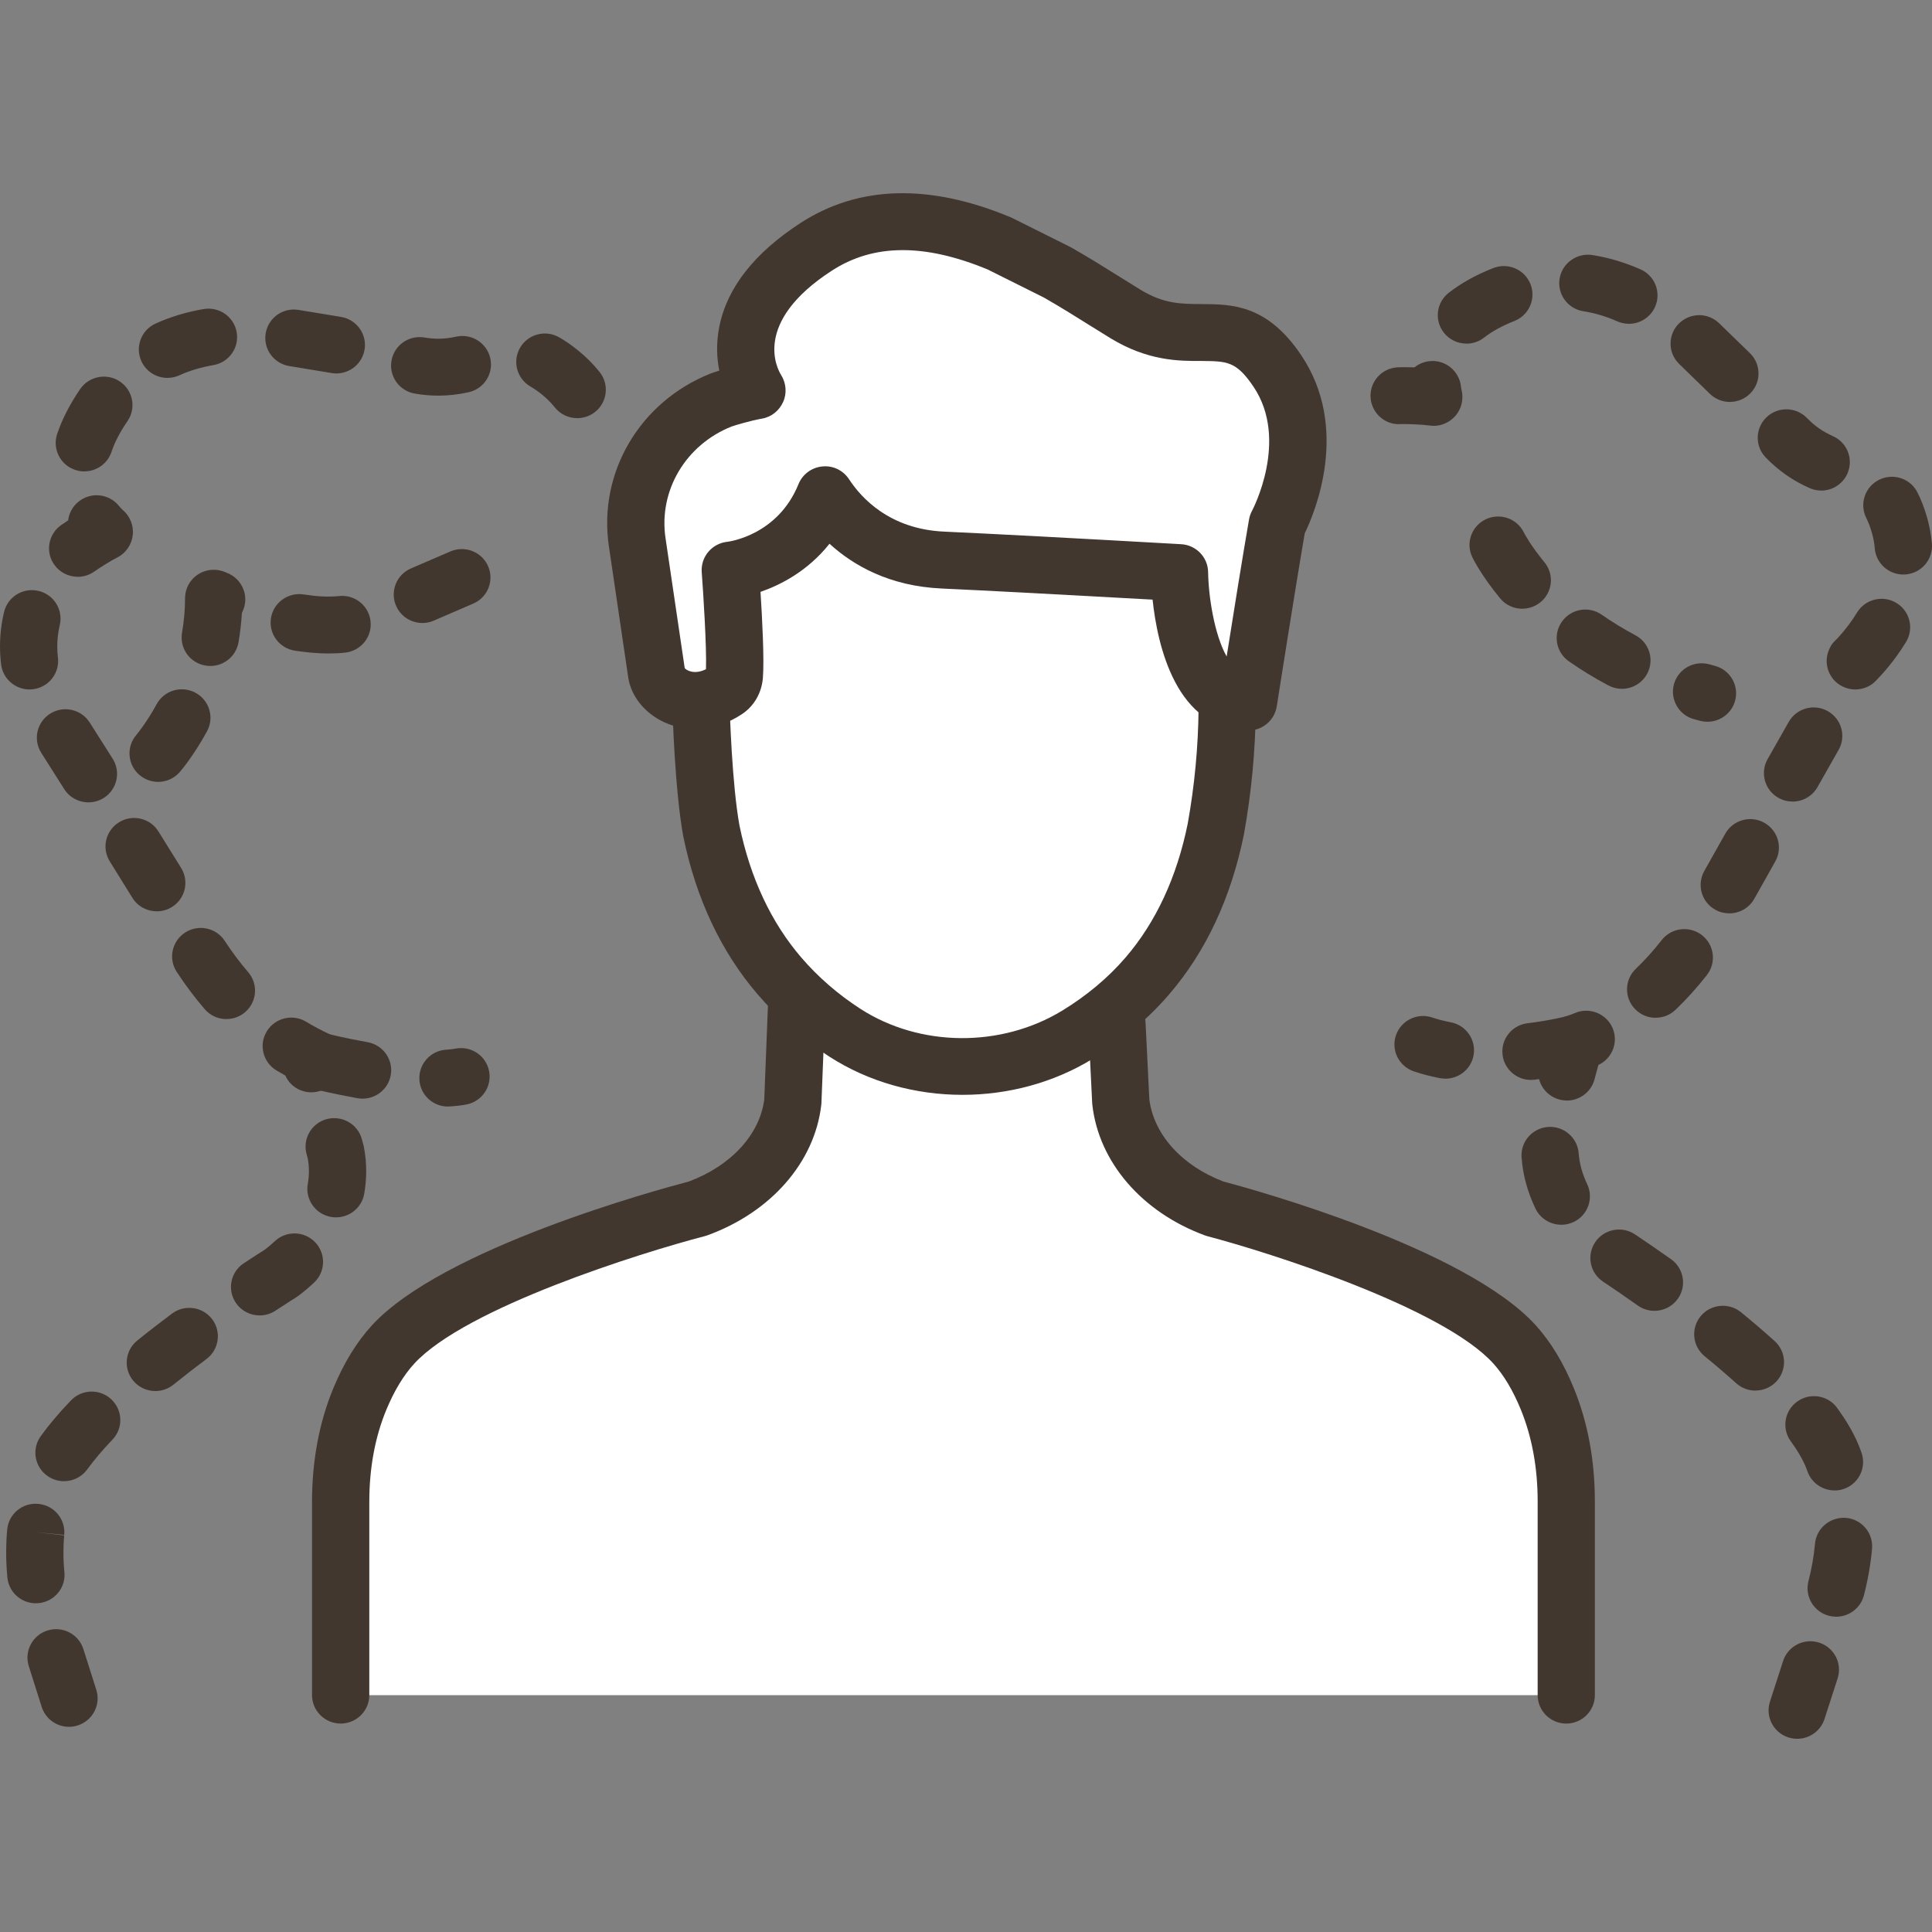
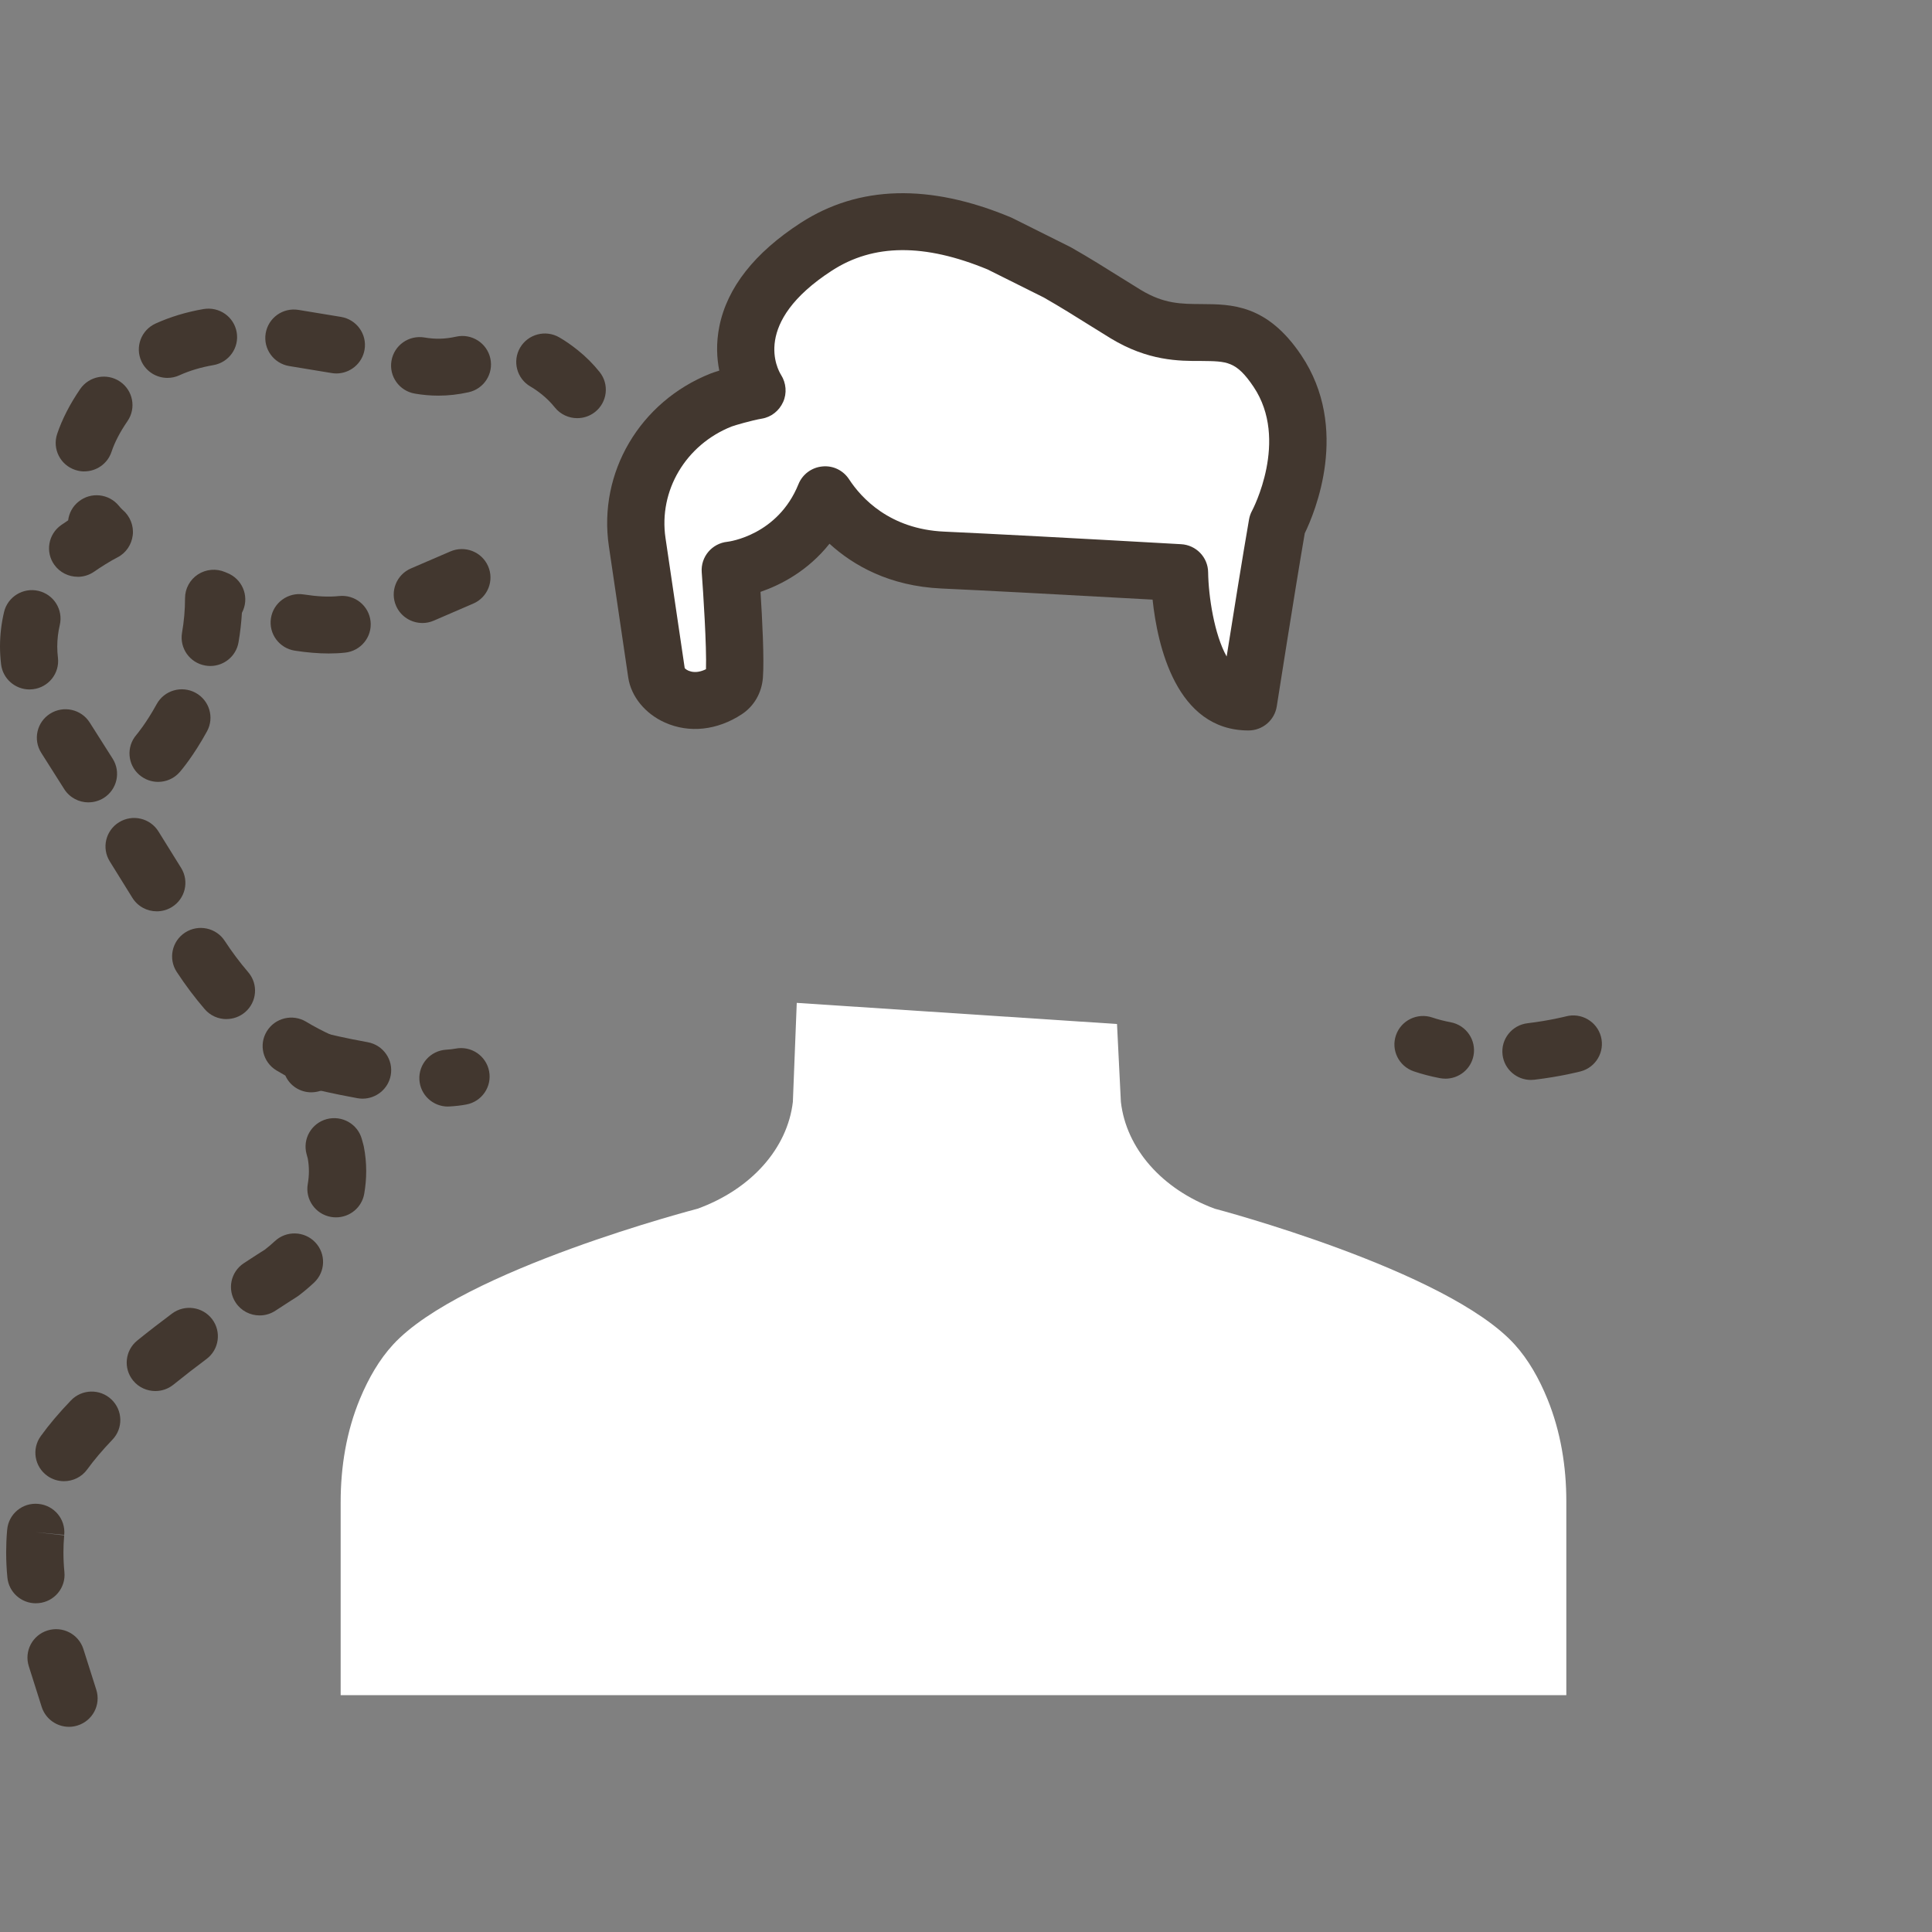
<svg xmlns="http://www.w3.org/2000/svg" width="80" height="80" viewBox="0 0 80 80" fill="none">
  <rect x="0" y="0" width="80" height="80" fill="#808080" stroke="none" />
  <path d="M64.858 70.192V62.165C64.858 60.721 64.624 59.277 64.079 57.938C63.729 57.078 63.285 56.299 62.724 55.678C59.929 52.583 50.298 50.049 50.298 50.049C48.114 49.242 46.632 47.554 46.413 45.623L46.253 42.402L32.992 41.527L32.831 45.624C32.607 47.556 31.103 49.244 28.886 50.05C28.886 50.05 19.112 52.586 16.274 55.679C15.709 56.294 15.262 57.065 14.908 57.915C14.344 59.269 14.106 60.734 14.106 62.197V70.193H64.857L64.858 70.192Z" fill="white" />
-   <path d="M64.857 71.37C64.201 71.37 63.671 70.843 63.671 70.192V62.165C63.671 60.783 63.438 59.509 62.979 58.38C62.656 57.588 62.273 56.944 61.84 56.465C59.744 54.144 52.577 51.868 49.992 51.187C49.956 51.178 49.919 51.166 49.883 51.152C47.284 50.192 45.501 48.123 45.232 45.754C45.229 45.73 45.228 45.704 45.225 45.678L45.118 43.505L34.128 42.78L34.014 45.666C34.014 45.696 34.01 45.725 34.007 45.755C33.732 48.126 31.926 50.194 29.292 51.152C29.257 51.166 29.221 51.177 29.184 51.186C26.56 51.867 19.28 54.145 17.15 56.469C16.714 56.945 16.328 57.582 16.003 58.362C15.53 59.497 15.292 60.787 15.292 62.194V70.19C15.292 70.841 14.761 71.369 14.106 71.369C13.451 71.369 12.92 70.841 12.92 70.19V62.194C12.92 60.476 13.22 58.884 13.811 57.463C14.241 56.43 14.775 55.562 15.396 54.884C18.334 51.678 27.249 49.258 28.527 48.923C30.27 48.271 31.459 46.978 31.646 45.528L31.805 41.479C31.818 41.161 31.959 40.861 32.197 40.648C32.435 40.434 32.74 40.319 33.069 40.348L46.328 41.223C46.928 41.262 47.405 41.744 47.435 42.341L47.592 45.522C47.773 46.975 48.943 48.273 50.657 48.923C51.923 49.259 60.707 51.681 63.603 54.889C64.22 55.573 64.75 56.45 65.175 57.496C65.749 58.907 66.04 60.477 66.04 62.165V70.192C66.04 70.843 65.509 71.37 64.854 71.37H64.857Z" fill="#42372F" />
-   <path d="M29.024 29.068C29.029 29.574 29.136 32.658 29.454 34.398C29.899 36.551 30.766 38.657 32.278 40.414C33.05 41.312 33.962 42.104 34.983 42.764C37.828 44.599 41.707 44.619 44.608 42.848C45.714 42.173 46.698 41.351 47.504 40.414C49.03 38.641 49.898 36.513 50.339 34.34C50.812 31.721 50.806 29.722 50.812 29.286V19.121L32.734 17.163L29.022 23.116V29.068H29.024Z" fill="white" />
-   <path d="M39.851 45.335C37.909 45.335 35.974 44.806 34.339 43.751C33.222 43.03 32.225 42.165 31.378 41.18C29.864 39.421 28.825 37.22 28.293 34.635C27.945 32.727 27.844 29.499 27.84 29.076V23.116C27.84 22.897 27.901 22.682 28.017 22.496L31.73 16.543C31.969 16.158 32.403 15.945 32.866 15.993L50.942 17.949C51.543 18.014 51.999 18.52 51.999 19.121V29.365C51.984 31.081 51.819 32.825 51.509 34.547C50.973 37.188 49.93 39.41 48.407 41.18C47.525 42.204 46.457 43.103 45.23 43.852C43.61 44.843 41.728 45.335 39.852 45.335H39.851ZM30.21 29.064C30.215 29.458 30.312 32.502 30.621 34.188C31.067 36.35 31.93 38.195 33.18 39.649C33.88 40.463 34.704 41.177 35.63 41.775C38.093 43.364 41.451 43.392 43.989 41.845C45.004 41.224 45.886 40.486 46.606 39.649C47.864 38.187 48.73 36.322 49.181 34.107C49.463 32.54 49.616 30.929 49.63 29.346V29.275V20.179L33.353 18.417L30.212 23.454V29.065L30.21 29.064Z" fill="#42372F" />
  <path d="M43.782 11.279C44.868 11.898 45.834 12.534 46.613 13.007C49.483 14.746 50.984 12.517 52.895 15.366C54.807 18.214 52.889 21.71 52.889 21.71C52.476 24.084 51.697 29.069 51.697 29.069C48.901 29.069 48.842 23.714 48.842 23.714C46.576 23.586 41.786 23.318 39.041 23.194C36.243 23.068 34.78 21.436 34.164 20.492C33.015 23.332 30.24 23.61 30.24 23.61C30.24 23.61 30.489 26.932 30.407 27.977C30.387 28.238 30.267 28.461 30.06 28.597C28.655 29.517 27.31 28.713 27.187 27.885L26.384 22.448C26.012 19.928 27.477 17.512 29.86 16.564C30.035 16.494 30.839 16.259 31.353 16.173C31.353 16.173 29.282 13.146 33.801 10.22C36.249 8.633 38.964 9.075 41.393 10.088L43.783 11.281L43.782 11.279Z" fill="white" />
  <path d="M51.697 30.247C48.703 30.247 47.926 26.721 47.726 24.829C43.783 24.609 40.776 24.451 38.989 24.369C36.83 24.271 35.335 23.416 34.348 22.515C33.444 23.651 32.317 24.224 31.491 24.508C31.562 25.61 31.65 27.309 31.59 28.067C31.54 28.695 31.221 29.244 30.714 29.577C29.697 30.243 28.541 30.368 27.535 29.92C26.713 29.554 26.131 28.839 26.014 28.055L25.212 22.616C24.762 19.571 26.492 16.632 29.421 15.468C29.496 15.438 29.626 15.395 29.784 15.347C29.681 14.834 29.646 14.212 29.787 13.515C30.11 11.909 31.244 10.467 33.154 9.229C35.559 7.673 38.485 7.593 41.852 8.998C41.877 9.009 41.901 9.02 41.925 9.032L44.315 10.225C44.334 10.235 44.353 10.245 44.372 10.256C45.113 10.677 45.792 11.104 46.394 11.481C46.691 11.668 46.972 11.843 47.23 12C48.205 12.592 48.919 12.585 49.75 12.591C50.982 12.6 52.458 12.588 53.883 14.711C55.912 17.735 54.443 21.227 54.027 22.083C53.614 24.481 52.877 29.2 52.868 29.248C52.779 29.823 52.281 30.247 51.696 30.247H51.697ZM28.353 27.666C28.383 27.701 28.465 27.772 28.616 27.807C28.804 27.852 29.015 27.818 29.233 27.71C29.265 26.784 29.12 24.536 29.057 23.695C29.009 23.058 29.481 22.499 30.12 22.434C30.194 22.426 32.208 22.161 33.063 20.048C33.229 19.639 33.609 19.357 34.049 19.315C34.496 19.268 34.917 19.478 35.158 19.846C35.658 20.611 36.833 21.911 39.094 22.013C41.047 22.102 44.44 22.281 48.908 22.534C49.531 22.569 50.02 23.077 50.026 23.698C50.04 24.692 50.281 26.274 50.793 27.184C51.058 25.507 51.462 22.99 51.72 21.508C51.742 21.38 51.785 21.258 51.847 21.145C51.861 21.119 53.39 18.225 51.908 16.018C51.188 14.946 50.801 14.959 49.752 14.947C48.815 14.952 47.539 14.948 45.994 14.012C45.726 13.849 45.436 13.669 45.128 13.475C44.555 13.116 43.906 12.709 43.22 12.318L40.896 11.158C38.28 10.076 36.171 10.089 34.447 11.206C31.11 13.367 32.208 15.31 32.343 15.526C32.554 15.859 32.591 16.285 32.428 16.645C32.266 17.006 31.94 17.27 31.548 17.335C31.134 17.404 30.434 17.609 30.294 17.661C28.395 18.416 27.267 20.315 27.557 22.277L28.353 27.669V27.666Z" fill="#42372F" />
-   <path d="M74.419 72C74.298 72 74.176 71.981 74.056 71.944C73.432 71.744 73.089 71.08 73.29 70.461L73.834 68.779C74.034 68.158 74.702 67.818 75.326 68.017C75.95 68.216 76.293 68.881 76.092 69.5L75.548 71.182C75.385 71.683 74.92 72 74.419 72ZM76.033 66.945C75.935 66.945 75.836 66.932 75.738 66.908C75.103 66.745 74.721 66.103 74.883 65.474C75.019 64.952 75.109 64.43 75.155 63.922C75.214 63.274 75.79 62.801 76.442 62.852C77.094 62.91 77.575 63.484 77.518 64.131C77.461 64.765 77.347 65.413 77.181 66.059C77.043 66.592 76.561 66.945 76.033 66.945ZM75.961 61.715C75.474 61.715 75.016 61.413 74.844 60.93C74.805 60.822 74.764 60.717 74.718 60.616C74.591 60.335 74.401 60.02 74.153 59.682C73.769 59.155 73.887 58.417 74.417 58.036C74.95 57.654 75.689 57.771 76.073 58.299C76.416 58.769 76.688 59.225 76.882 59.653C76.953 59.811 77.02 59.975 77.079 60.145C77.297 60.759 76.975 61.433 76.358 61.65C76.226 61.697 76.094 61.718 75.961 61.718V61.715ZM72.687 57.582C72.403 57.582 72.118 57.481 71.891 57.276C71.485 56.91 71.046 56.535 70.586 56.159C70.079 55.746 70.006 55.004 70.42 54.5C70.836 53.998 71.584 53.924 72.09 54.336C72.581 54.737 73.05 55.138 73.484 55.53C73.969 55.967 74.006 56.712 73.566 57.194C73.332 57.451 73.009 57.58 72.687 57.58V57.582ZM68.504 54.278C68.266 54.278 68.025 54.207 67.817 54.059C67.237 53.647 66.739 53.309 66.379 53.07C65.834 52.708 65.689 51.976 66.054 51.435C66.418 50.894 67.156 50.75 67.699 51.112C68.073 51.361 68.591 51.713 69.195 52.141C69.728 52.519 69.852 53.255 69.471 53.786C69.24 54.107 68.875 54.279 68.504 54.279V54.278ZM64.65 50.714C64.207 50.714 63.782 50.466 63.579 50.042C63.251 49.359 63.057 48.647 63.005 47.927C62.956 47.278 63.446 46.713 64.1 46.665C64.743 46.615 65.321 47.103 65.37 47.753C65.402 48.181 65.52 48.61 65.721 49.03C66.002 49.618 65.75 50.321 65.16 50.601C64.996 50.679 64.822 50.715 64.651 50.715L64.65 50.714ZM64.878 45.569C64.777 45.569 64.674 45.556 64.57 45.529C63.937 45.359 63.562 44.714 63.733 44.085L63.88 43.54L63.979 43.011C64.059 42.586 64.367 42.237 64.781 42.104C64.965 42.045 65.098 41.998 65.203 41.952C65.8 41.69 66.502 41.958 66.767 42.554C67.029 43.142 66.767 43.827 66.186 44.097C66.186 44.101 66.184 44.104 66.184 44.108L66.024 44.699C65.882 45.225 65.402 45.572 64.88 45.572L64.878 45.569ZM68.557 42.145C68.247 42.145 67.937 42.025 67.704 41.784C67.249 41.316 67.263 40.57 67.734 40.118C68.11 39.758 68.471 39.358 68.806 38.927C69.209 38.413 69.953 38.322 70.471 38.72C70.988 39.12 71.081 39.86 70.679 40.374C70.274 40.892 69.837 41.376 69.38 41.814C69.15 42.034 68.854 42.143 68.557 42.143V42.145ZM71.604 37.82C71.41 37.82 71.213 37.773 71.031 37.673C70.458 37.358 70.251 36.641 70.568 36.071C70.827 35.606 71.123 35.08 71.44 34.519C71.761 33.951 72.484 33.749 73.055 34.068C73.627 34.387 73.83 35.106 73.509 35.674C73.193 36.231 72.901 36.751 72.644 37.213C72.427 37.602 72.022 37.821 71.605 37.821L71.604 37.82ZM74.225 33.191C74.027 33.191 73.827 33.142 73.643 33.039C73.073 32.719 72.871 32 73.193 31.433L74.067 29.894C74.388 29.328 75.109 29.124 75.682 29.445C76.253 29.764 76.455 30.482 76.134 31.05L75.258 32.593C75.04 32.977 74.638 33.192 74.225 33.192V33.191ZM76.823 28.55C76.646 28.55 76.465 28.509 76.294 28.426C75.708 28.135 75.471 27.428 75.763 26.845C75.827 26.698 75.896 26.616 76.011 26.506C76.011 26.506 76.467 26.063 76.897 25.362C77.236 24.805 77.966 24.629 78.525 24.966C79.086 25.304 79.263 26.029 78.924 26.585C78.44 27.375 77.939 27.919 77.736 28.125C77.509 28.398 77.171 28.55 76.822 28.55H76.823ZM78.811 23.79C78.201 23.79 77.683 23.325 77.63 22.71C77.613 22.496 77.574 22.281 77.514 22.073C77.445 21.831 77.365 21.621 77.278 21.448C76.986 20.865 77.223 20.157 77.809 19.866C78.397 19.575 79.108 19.811 79.4 20.394C79.556 20.702 79.684 21.04 79.796 21.427C79.897 21.781 79.963 22.147 79.996 22.513C80.05 23.162 79.565 23.731 78.913 23.786C78.879 23.789 78.845 23.79 78.812 23.79H78.811ZM75.413 20.313C75.253 20.313 75.09 20.281 74.935 20.212C74.245 19.91 73.65 19.495 73.116 18.945C72.661 18.477 72.675 17.73 73.146 17.279C73.617 16.828 74.367 16.84 74.822 17.308C75.143 17.638 75.483 17.876 75.891 18.057C76.49 18.319 76.761 19.015 76.497 19.611C76.301 20.052 75.866 20.315 75.411 20.315L75.413 20.313ZM59.368 17.633C59.316 17.633 59.263 17.629 59.211 17.622C58.906 17.579 58.39 17.56 58.122 17.56H58.02C57.456 17.611 56.928 17.236 56.785 16.672C56.627 16.04 57.013 15.4 57.648 15.243C57.718 15.226 57.793 15.215 57.867 15.209C57.969 15.204 58.209 15.199 58.569 15.212C58.739 15.075 58.951 14.982 59.185 14.956C59.831 14.878 60.421 15.351 60.494 15.996C60.502 16.068 60.513 16.119 60.519 16.14C60.616 16.521 60.519 16.937 60.256 17.23C60.028 17.485 59.705 17.634 59.368 17.634V17.633ZM71.631 16.644C71.332 16.644 71.032 16.532 70.802 16.307L69.531 15.071C69.062 14.616 69.054 13.87 69.512 13.405C69.971 12.939 70.721 12.931 71.188 13.386L72.46 14.623C72.928 15.078 72.936 15.823 72.478 16.288C72.247 16.524 71.938 16.642 71.631 16.642V16.644ZM60.722 14.228C60.37 14.228 60.022 14.074 59.787 13.776C59.384 13.264 59.475 12.524 59.99 12.123C60.506 11.722 61.125 11.377 61.833 11.1C62.445 10.86 63.132 11.158 63.373 11.762C63.614 12.367 63.316 13.052 62.707 13.292C62.211 13.487 61.789 13.718 61.453 13.979C61.236 14.148 60.979 14.23 60.723 14.23L60.722 14.228ZM67.448 13.408C67.289 13.408 67.125 13.375 66.969 13.307C66.499 13.099 66.028 12.96 65.569 12.889C64.922 12.79 64.478 12.188 64.578 11.545C64.678 10.902 65.29 10.462 65.93 10.56C66.595 10.662 67.267 10.862 67.929 11.152C68.528 11.416 68.798 12.112 68.533 12.707C68.337 13.146 67.903 13.409 67.448 13.409V13.408Z" fill="#42372F" />
  <path d="M63.393 44.718C62.803 44.718 62.291 44.279 62.218 43.681C62.138 43.035 62.602 42.447 63.252 42.37C64.181 42.258 64.836 42.087 64.843 42.086C65.474 41.919 66.124 42.295 66.292 42.924C66.459 43.552 66.083 44.197 65.451 44.364C65.419 44.372 64.641 44.576 63.539 44.709C63.49 44.715 63.443 44.718 63.394 44.718H63.393ZM59.851 44.665C59.778 44.665 59.702 44.658 59.628 44.645C59.246 44.572 58.88 44.477 58.542 44.362C57.922 44.151 57.591 43.481 57.804 42.866C58.016 42.25 58.692 41.923 59.309 42.133C59.544 42.212 59.801 42.279 60.073 42.33C60.716 42.453 61.137 43.071 61.015 43.71C60.907 44.275 60.41 44.666 59.851 44.666V44.665Z" fill="#42372F" />
-   <path d="M70.703 29.887C70.605 29.887 70.504 29.875 70.404 29.85L70.14 29.779C69.509 29.604 69.141 28.954 69.316 28.326C69.492 27.7 70.145 27.335 70.776 27.507L71.001 27.568C71.635 27.732 72.015 28.375 71.85 29.005C71.711 29.535 71.23 29.886 70.703 29.886V29.887ZM67.157 28.522C66.969 28.522 66.778 28.477 66.601 28.383C66.032 28.082 65.481 27.745 64.962 27.383C64.426 27.009 64.298 26.274 64.674 25.742C65.049 25.21 65.79 25.079 66.326 25.455C66.766 25.762 67.234 26.047 67.718 26.304C68.296 26.611 68.514 27.325 68.205 27.899C67.991 28.296 67.581 28.523 67.157 28.523V28.522ZM63.034 25.207C62.692 25.207 62.35 25.061 62.116 24.775C61.346 23.84 61.003 23.153 60.967 23.077C60.682 22.491 60.929 21.787 61.519 21.504C62.107 21.222 62.814 21.465 63.099 22.048C63.11 22.069 63.37 22.577 63.951 23.28C64.367 23.784 64.292 24.526 63.786 24.938C63.565 25.117 63.3 25.205 63.034 25.205V25.207Z" fill="#42372F" />
  <path d="M2.857 71.504C2.353 71.504 1.886 71.182 1.726 70.679L1.192 68.993C0.995 68.372 1.342 67.71 1.966 67.515C2.592 67.319 3.256 67.664 3.453 68.285L3.988 69.971C4.184 70.591 3.837 71.253 3.213 71.448C3.094 71.486 2.975 71.504 2.857 71.504ZM1.485 66.389C0.881 66.389 0.366 65.934 0.306 65.324C0.272 64.976 0.255 64.626 0.255 64.284C0.255 63.988 0.267 63.692 0.292 63.397C0.292 63.395 0.298 63.338 0.298 63.336C0.357 62.687 0.934 62.208 1.59 62.273C2.242 62.333 2.722 62.908 2.659 63.556L1.479 63.446L2.658 63.576C2.635 63.831 2.627 64.058 2.627 64.284C2.627 64.551 2.64 64.824 2.667 65.096C2.731 65.744 2.254 66.32 1.602 66.382C1.563 66.386 1.525 66.387 1.485 66.387V66.389ZM2.65 61.333C2.411 61.333 2.169 61.262 1.961 61.113C1.428 60.734 1.305 59.998 1.687 59.468C2.023 59 2.444 58.502 2.938 57.988C3.39 57.516 4.141 57.498 4.614 57.948C5.088 58.397 5.107 59.143 4.655 59.614C4.238 60.05 3.889 60.463 3.615 60.841C3.384 61.162 3.019 61.333 2.65 61.333ZM6.433 57.6C6.089 57.6 5.746 57.453 5.512 57.166C5.099 56.661 5.176 55.919 5.684 55.508C6.166 55.118 6.652 54.744 7.125 54.391C7.649 54.001 8.392 54.106 8.785 54.625C9.177 55.146 9.072 55.885 8.549 56.275C8.101 56.609 7.638 56.967 7.18 57.337C6.961 57.514 6.696 57.6 6.433 57.6ZM10.751 54.469C10.366 54.469 9.99 54.285 9.762 53.942C9.399 53.4 9.548 52.669 10.094 52.308C10.538 52.015 10.851 51.817 10.97 51.743C11.114 51.631 11.25 51.516 11.379 51.395C11.854 50.949 12.606 50.969 13.055 51.444C13.504 51.918 13.482 52.663 13.005 53.11C12.807 53.296 12.594 53.476 12.371 53.646C12.34 53.67 12.308 53.691 12.275 53.712C12.267 53.717 11.938 53.922 11.405 54.273C11.203 54.406 10.976 54.469 10.751 54.469ZM13.914 50.408C13.846 50.408 13.778 50.403 13.709 50.391C13.063 50.279 12.632 49.668 12.744 49.028C12.775 48.85 12.791 48.671 12.791 48.495C12.791 48.318 12.775 48.146 12.745 47.975L12.694 47.787C12.522 47.158 12.897 46.511 13.528 46.34C14.164 46.173 14.813 46.542 14.983 47.169L15.047 47.403C15.055 47.432 15.061 47.459 15.067 47.487C15.131 47.816 15.164 48.156 15.164 48.493C15.164 48.806 15.135 49.122 15.082 49.431C14.982 50.005 14.481 50.408 13.915 50.408H13.914ZM12.892 45.231C12.43 45.231 12.005 44.965 11.816 44.537C11.689 44.466 11.565 44.395 11.444 44.322C10.885 43.983 10.707 43.258 11.049 42.702C11.39 42.146 12.118 41.97 12.679 42.309C13.007 42.508 13.371 42.699 13.763 42.878C14.224 43.088 14.497 43.564 14.447 44.065C14.397 44.566 14.034 44.979 13.541 45.094L13.353 45.139C13.307 45.157 13.261 45.174 13.212 45.186C13.104 45.215 12.996 45.23 12.89 45.23L12.892 45.231ZM9.376 42.199C9.042 42.199 8.709 42.059 8.475 41.785C8.067 41.312 7.677 40.792 7.318 40.245C6.961 39.7 7.117 38.969 7.666 38.614C8.215 38.26 8.95 38.413 9.306 38.96C9.608 39.421 9.934 39.856 10.275 40.253C10.702 40.747 10.644 41.491 10.146 41.915C9.922 42.104 9.649 42.197 9.375 42.197L9.376 42.199ZM6.491 37.736C6.092 37.736 5.702 37.536 5.478 37.171C5.193 36.706 4.876 36.197 4.547 35.671C4.201 35.118 4.372 34.391 4.929 34.048C5.485 33.704 6.216 33.874 6.561 34.428C6.893 34.959 7.213 35.473 7.503 35.944C7.844 36.5 7.668 37.225 7.109 37.564C6.916 37.681 6.702 37.736 6.492 37.736H6.491ZM3.663 33.225C3.269 33.225 2.883 33.029 2.658 32.673L1.709 31.175C1.359 30.625 1.525 29.897 2.078 29.55C2.632 29.203 3.365 29.367 3.714 29.917L4.666 31.417C5.014 31.969 4.847 32.696 4.294 33.043C4.097 33.165 3.879 33.223 3.664 33.223L3.663 33.225ZM1.221 28.549C0.63 28.549 0.116 28.107 0.045 27.508C0.016 27.262 0 27.015 0 26.772C0 26.292 0.057 25.813 0.167 25.346C0.315 24.712 0.955 24.318 1.591 24.467C2.229 24.615 2.624 25.249 2.475 25.883C2.406 26.175 2.371 26.475 2.371 26.774C2.371 26.924 2.38 27.079 2.399 27.233C2.476 27.878 2.011 28.465 1.361 28.54C1.313 28.546 1.267 28.549 1.22 28.549H1.221ZM3.218 23.883C2.847 23.883 2.482 23.711 2.25 23.388C1.87 22.858 1.996 22.122 2.529 21.745C2.605 21.693 2.705 21.623 2.822 21.546C2.857 21.253 3.003 20.971 3.254 20.771C3.761 20.36 4.507 20.437 4.922 20.944C5.013 21.056 5.082 21.114 5.082 21.115C5.382 21.371 5.545 21.768 5.497 22.16C5.45 22.551 5.218 22.9 4.865 23.079C4.581 23.221 4.124 23.512 3.905 23.667C3.696 23.813 3.457 23.885 3.218 23.885V23.883ZM3.492 19.521C3.367 19.521 3.24 19.5 3.116 19.459C2.494 19.253 2.16 18.585 2.367 17.968C2.573 17.356 2.894 16.731 3.321 16.108C3.691 15.571 4.428 15.434 4.969 15.8C5.509 16.167 5.649 16.901 5.279 17.438C4.975 17.879 4.751 18.308 4.616 18.713C4.451 19.206 3.988 19.519 3.492 19.519V19.521ZM23.902 17.315C23.554 17.315 23.208 17.163 22.973 16.87C22.816 16.673 22.638 16.496 22.443 16.338C22.273 16.202 22.114 16.091 21.966 16.006C21.4 15.679 21.208 14.958 21.537 14.395C21.866 13.834 22.591 13.642 23.157 13.969C23.412 14.115 23.665 14.292 23.932 14.506C24.261 14.769 24.563 15.072 24.828 15.403C25.236 15.912 25.151 16.655 24.639 17.06C24.421 17.232 24.16 17.315 23.901 17.315H23.902ZM18.152 16.383C17.834 16.383 17.507 16.355 17.181 16.299C16.535 16.19 16.1 15.582 16.21 14.94C16.32 14.298 16.926 13.866 17.578 13.975C18.029 14.051 18.42 14.043 18.89 13.94C19.525 13.798 20.163 14.201 20.303 14.838C20.444 15.473 20.041 16.103 19.4 16.243C18.971 16.337 18.563 16.383 18.152 16.383ZM6.935 15.648C6.486 15.648 6.055 15.394 5.856 14.96C5.584 14.368 5.845 13.669 6.441 13.398C7.048 13.122 7.716 12.92 8.429 12.797C9.081 12.689 9.688 13.116 9.8 13.756C9.913 14.398 9.481 15.008 8.835 15.119C8.323 15.207 7.849 15.349 7.428 15.54C7.268 15.613 7.1 15.648 6.935 15.648ZM13.927 15.464C13.864 15.464 13.799 15.458 13.732 15.447L11.977 15.158C11.332 15.052 10.894 14.445 11.001 13.803C11.108 13.161 11.712 12.725 12.365 12.833L14.12 13.122C14.765 13.229 15.203 13.835 15.096 14.477C15 15.053 14.497 15.464 13.927 15.464Z" fill="#42372F" />
  <path d="M18.548 45.82C17.925 45.82 17.404 45.338 17.366 44.712C17.327 44.062 17.825 43.504 18.479 43.465C18.617 43.457 18.747 43.443 18.868 43.42C19.514 43.297 20.131 43.719 20.253 44.358C20.375 44.997 19.953 45.615 19.309 45.735C19.099 45.775 18.875 45.801 18.623 45.816C18.599 45.817 18.574 45.818 18.551 45.818L18.548 45.82ZM15.013 45.493C14.943 45.493 14.872 45.487 14.8 45.474C13.777 45.289 13.013 45.101 12.982 45.093C12.347 44.935 11.96 44.296 12.118 43.665C12.277 43.034 12.918 42.645 13.555 42.807C13.563 42.808 14.281 42.986 15.224 43.155C15.869 43.271 16.297 43.885 16.179 44.525C16.075 45.094 15.575 45.493 15.013 45.493Z" fill="#42372F" />
  <path d="M6.548 32.376C6.273 32.376 5.998 32.281 5.773 32.089C5.278 31.665 5.222 30.922 5.647 30.43C5.657 30.419 6.052 29.951 6.487 29.158C6.8 28.585 7.52 28.375 8.096 28.686C8.671 28.997 8.884 29.712 8.571 30.284C8.013 31.303 7.502 31.902 7.446 31.966C7.211 32.237 6.881 32.376 6.548 32.376ZM8.708 27.577C8.641 27.577 8.573 27.572 8.504 27.559C7.859 27.449 7.427 26.84 7.538 26.198C7.62 25.724 7.662 25.244 7.662 24.77C7.662 24.373 7.863 24.003 8.197 23.785C8.532 23.568 8.953 23.532 9.32 23.688L9.41 23.726C10.018 23.967 10.315 24.652 10.072 25.257C10.056 25.299 10.037 25.339 10.017 25.377C9.992 25.785 9.946 26.194 9.876 26.599C9.776 27.172 9.276 27.577 8.709 27.577H8.708ZM13.614 27.059C13.184 27.059 12.713 27.02 12.212 26.943C11.565 26.845 11.119 26.244 11.219 25.6C11.318 24.956 11.929 24.514 12.57 24.614C13.131 24.7 13.606 24.727 14.038 24.681C14.692 24.611 15.274 25.079 15.344 25.727C15.414 26.374 14.943 26.955 14.291 27.024C14.072 27.048 13.846 27.059 13.614 27.059ZM17.49 25.797C17.031 25.797 16.593 25.53 16.4 25.085C16.141 24.487 16.417 23.793 17.02 23.536C17.599 23.288 18.164 23.045 18.649 22.834C19.248 22.575 19.947 22.844 20.21 23.442C20.473 24.038 20.198 24.734 19.598 24.993C19.109 25.206 18.542 25.451 17.958 25.701C17.805 25.767 17.645 25.798 17.49 25.798V25.797Z" fill="#42372F" />
</svg>